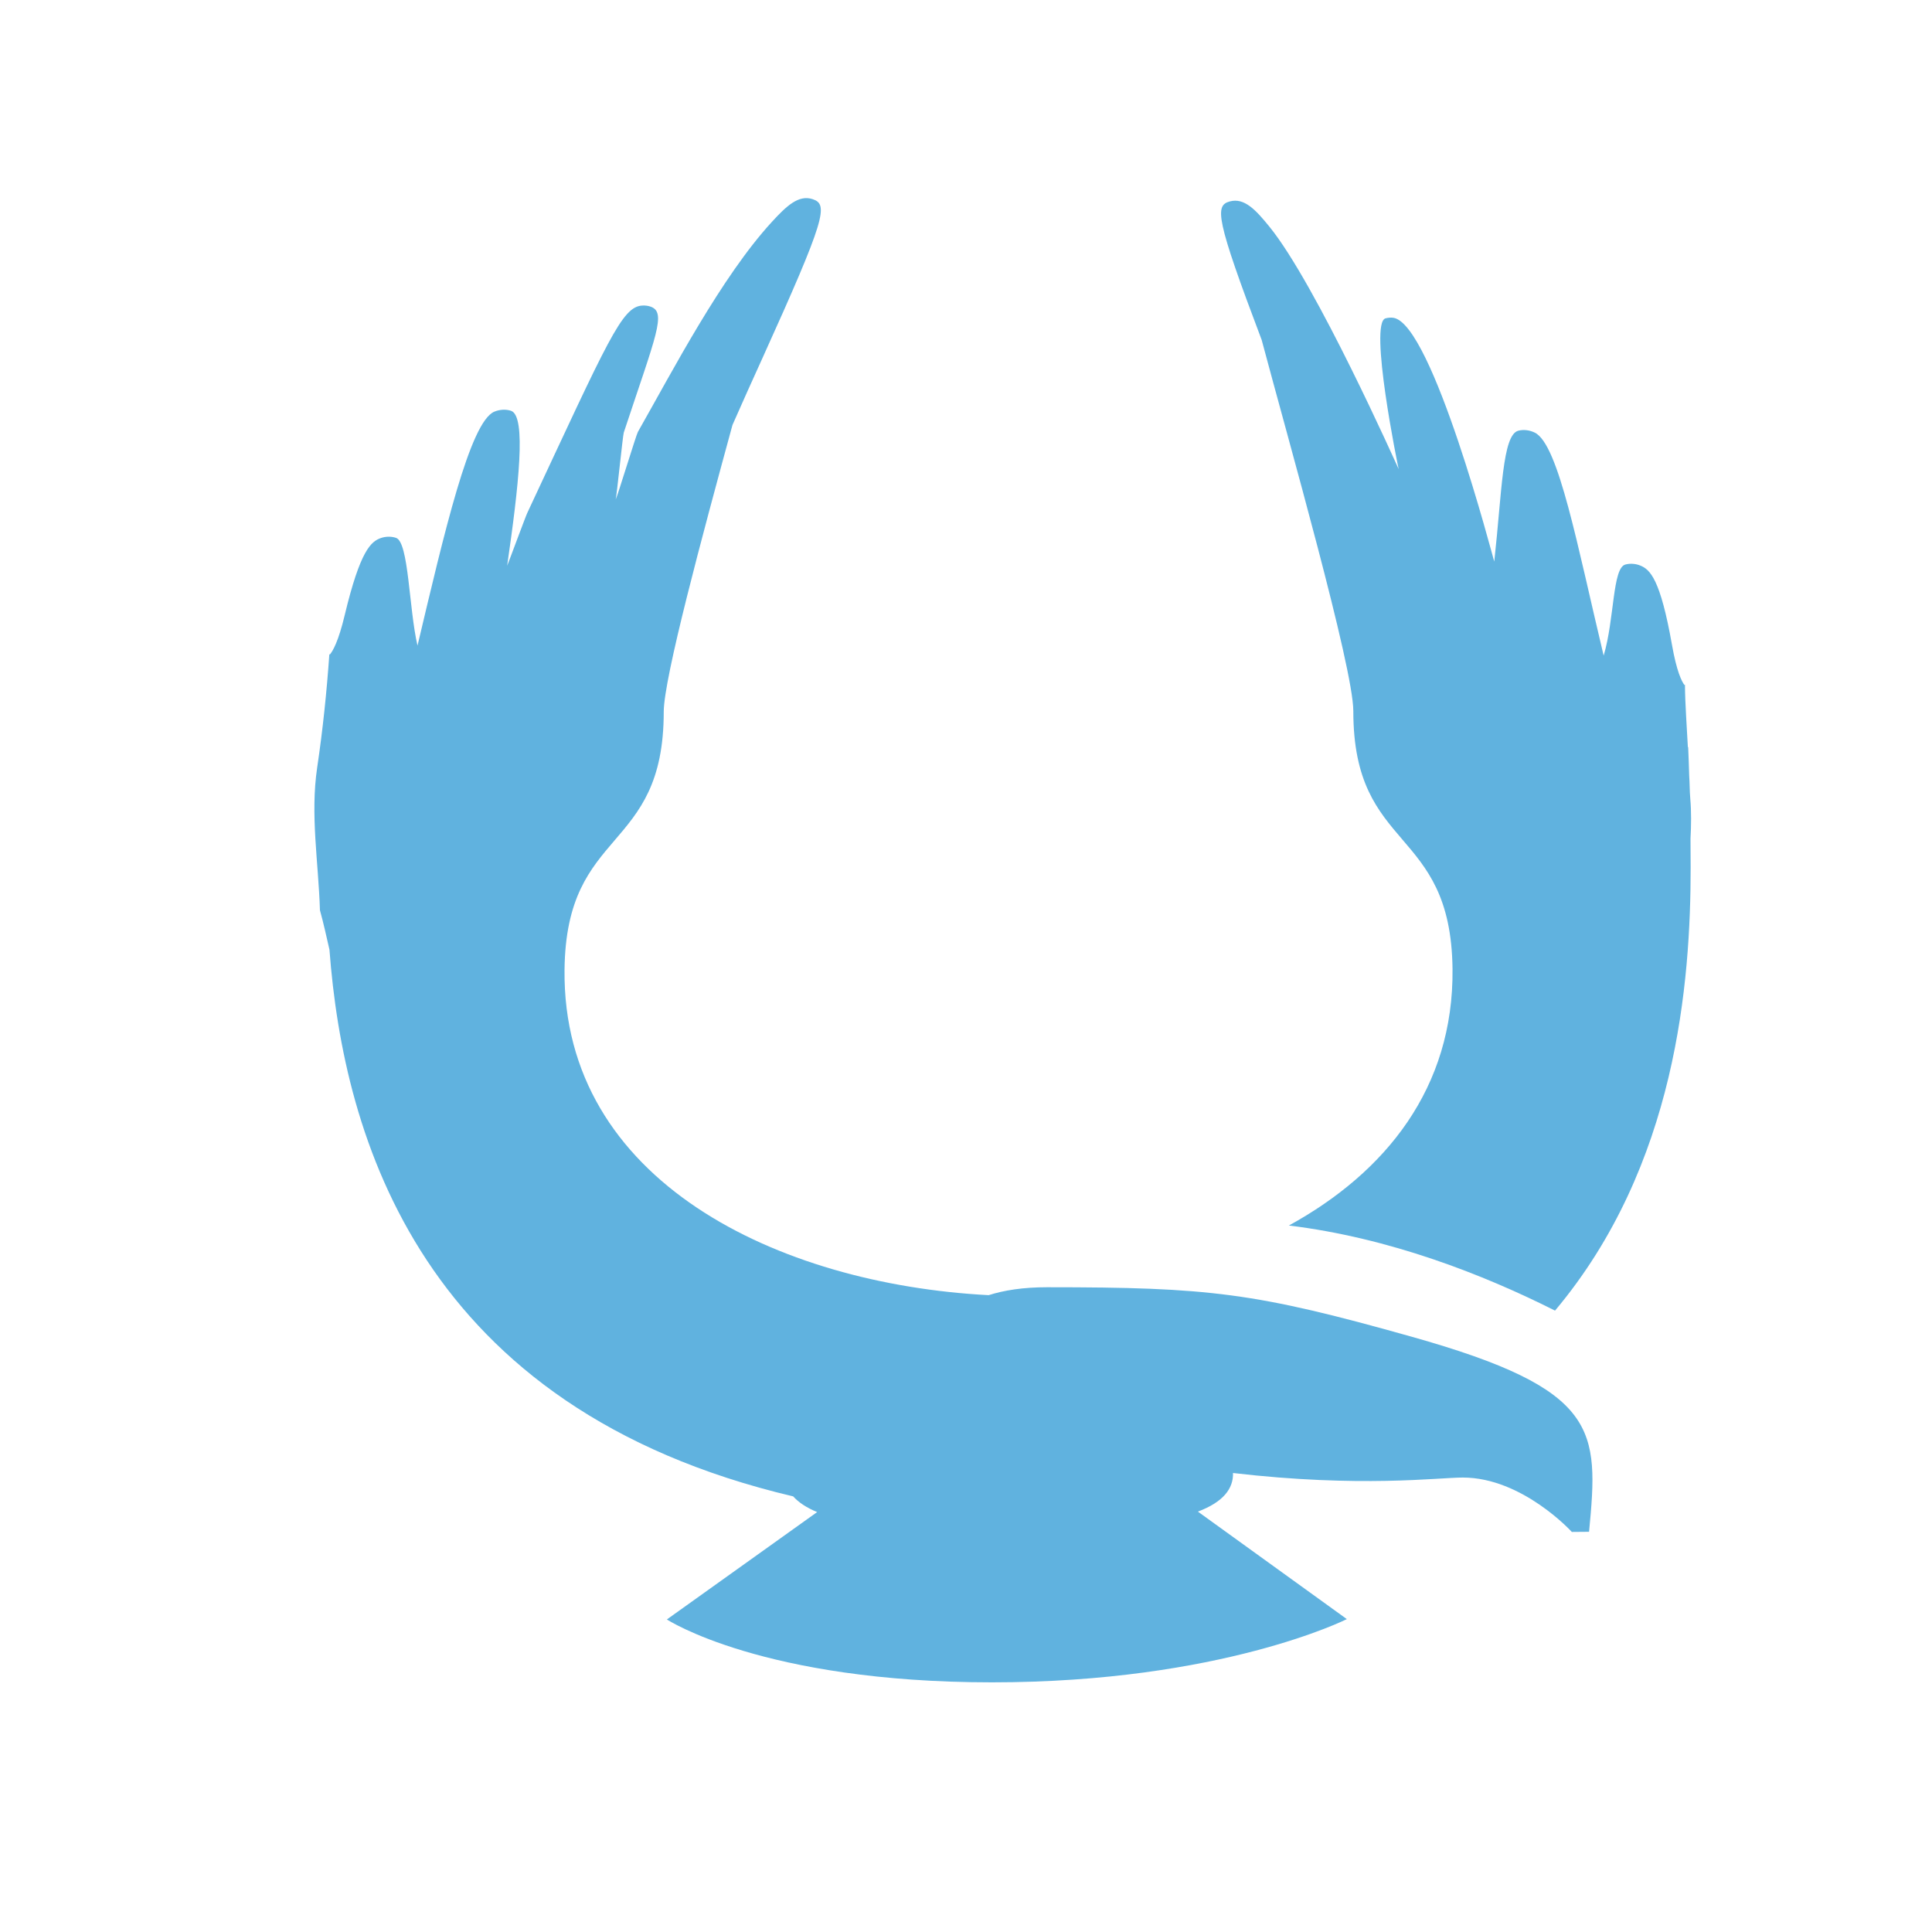
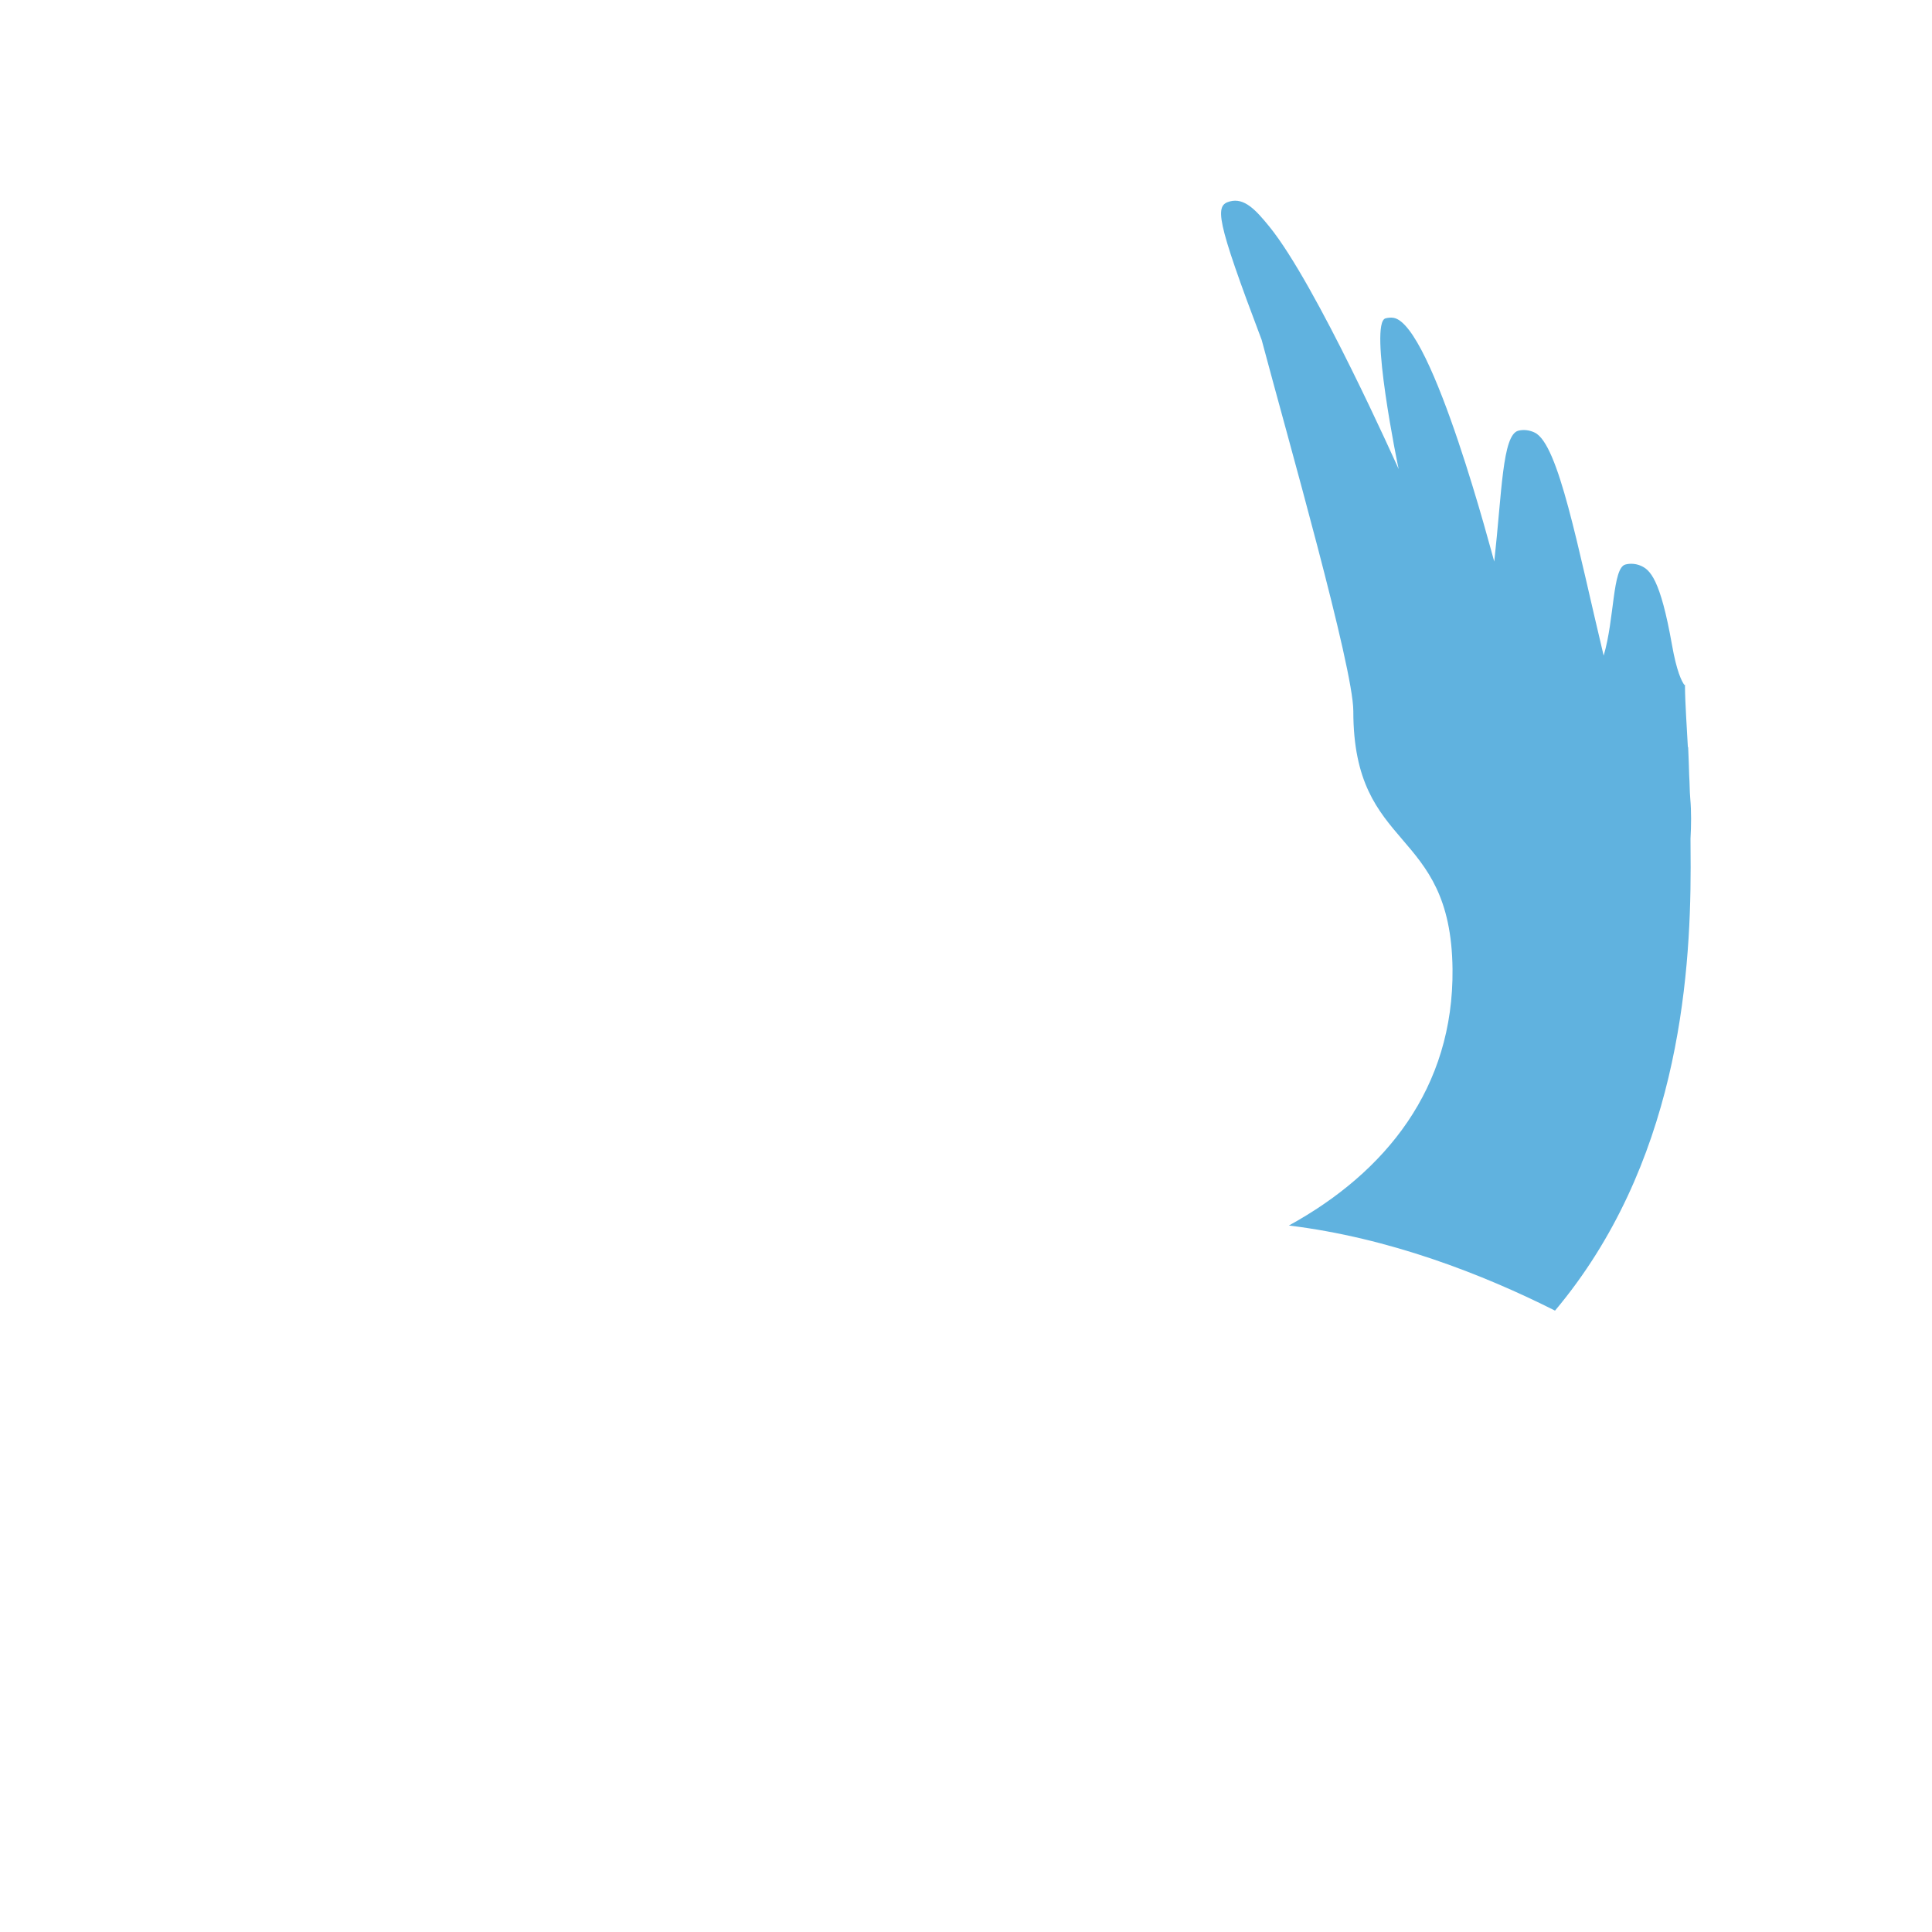
<svg xmlns="http://www.w3.org/2000/svg" version="1.1" id="Слой_1" x="0px" y="0px" viewBox="0 0 40 40" style="enable-background:new 0 0 40 40;" xml:space="preserve">
  <style type="text/css">
	.st0{fill:#60B2DF;}
</style>
  <g>
-     <path class="st0" d="M29.222,27.674c-3.237-0.911-4.182-1.023-7.547-1.023   c-0.495,0-0.889,0.063-1.206,0.164c-4.365-0.229-8.827-2.361-8.781-6.736   c0.031-2.978,2.054-2.395,2.054-5.341c0-0.698,0.805-3.673,1.423-5.939   c0.196-0.446,0.408-0.917,0.619-1.381c1.318-2.91,1.368-3.185,1.043-3.294   c-0.294-0.099-0.547,0.144-0.848,0.472c-1.045,1.139-2.05,3.075-2.772,4.346   c-0.038,0.067-0.422,1.332-0.46,1.398c0.021-0.063,0.147-1.325,0.168-1.386   c0.668-2.019,0.894-2.492,0.55-2.607c-0.049-0.017-0.106-0.024-0.164-0.021   c-0.425,0.02-0.702,0.697-2.383,4.291C10.89,10.669,10.524,11.661,10.5,11.713   c0.239-1.651,0.403-3.1,0.08-3.208c-0.106-0.035-0.232-0.029-0.345,0.018   c-0.508,0.21-1.041,2.529-1.591,4.844c-0.179-0.77-0.18-2.143-0.444-2.231   c-0.098-0.033-0.212-0.032-0.313,0.003c-0.203,0.07-0.428,0.251-0.75,1.596   c-0.13,0.545-0.247,0.745-0.308,0.817c-0.003-0.002-0.007-0.007-0.01-0.009   c-0.055,0.783-0.135,1.558-0.252,2.347c-0.146,0.979,0.027,1.97,0.057,2.955   c0.075,0.27,0.134,0.544,0.197,0.817c0.292,3.884,1.888,9.498,9.601,11.319   c0.109,0.122,0.271,0.232,0.496,0.325l-3.111,2.223c0,0,1.983,1.302,6.73,1.302   c4.748,0,7.348-1.309,7.348-1.309l-3.084-2.226   c0.527-0.198,0.736-0.477,0.727-0.799c2.639,0.308,4.248,0.094,4.757,0.094   c1.235,0,2.258,1.126,2.258,1.126l0.357-0.003   C33.102,29.589,33.121,28.77,29.222,27.674z" />
    <path class="st0" d="M34.995,16.531c-0.014-0.159-0.011-0.313-0.022-0.471   c-0.006-0.193-0.012-0.387-0.021-0.585c-0.002-0.005-0.005-0.01-0.007-0.014   c-0.021-0.428-0.056-0.859-0.06-1.287c-0.003,0.002-0.008,0.006-0.011,0.008   c-0.057-0.075-0.161-0.282-0.258-0.834c-0.241-1.362-0.454-1.556-0.653-1.638   c-0.099-0.041-0.213-0.049-0.312-0.022c-0.269,0.072-0.223,1.128-0.449,1.886   c-0.543-2.266-0.932-4.376-1.426-4.617c-0.11-0.054-0.236-0.068-0.343-0.039   c-0.329,0.089-0.337,1.273-0.496,2.709c-0.021-0.053-1.277-4.915-2.086-5.047   c-0.057-0.009-0.115-0.002-0.165,0.011c-0.35,0.094,0.255,3.057,0.272,3.121   c-0.034-0.068-1.703-3.821-2.677-5.02c-0.281-0.346-0.519-0.603-0.818-0.522   c-0.313,0.084-0.299,0.338,0.659,2.869c0.547,2.053,1.897,6.78,1.897,7.683   c-0.001,2.945,2.021,2.363,2.054,5.341c0.025,2.461-1.381,4.208-3.388,5.31   c2.073,0.252,4.013,1.008,5.51,1.762c2.521-3.001,2.808-6.812,2.808-9.176   c0-0.188-0.001-0.388-0.003-0.596C35.015,17.086,35.019,16.809,34.995,16.531z" />
  </g>
</svg>